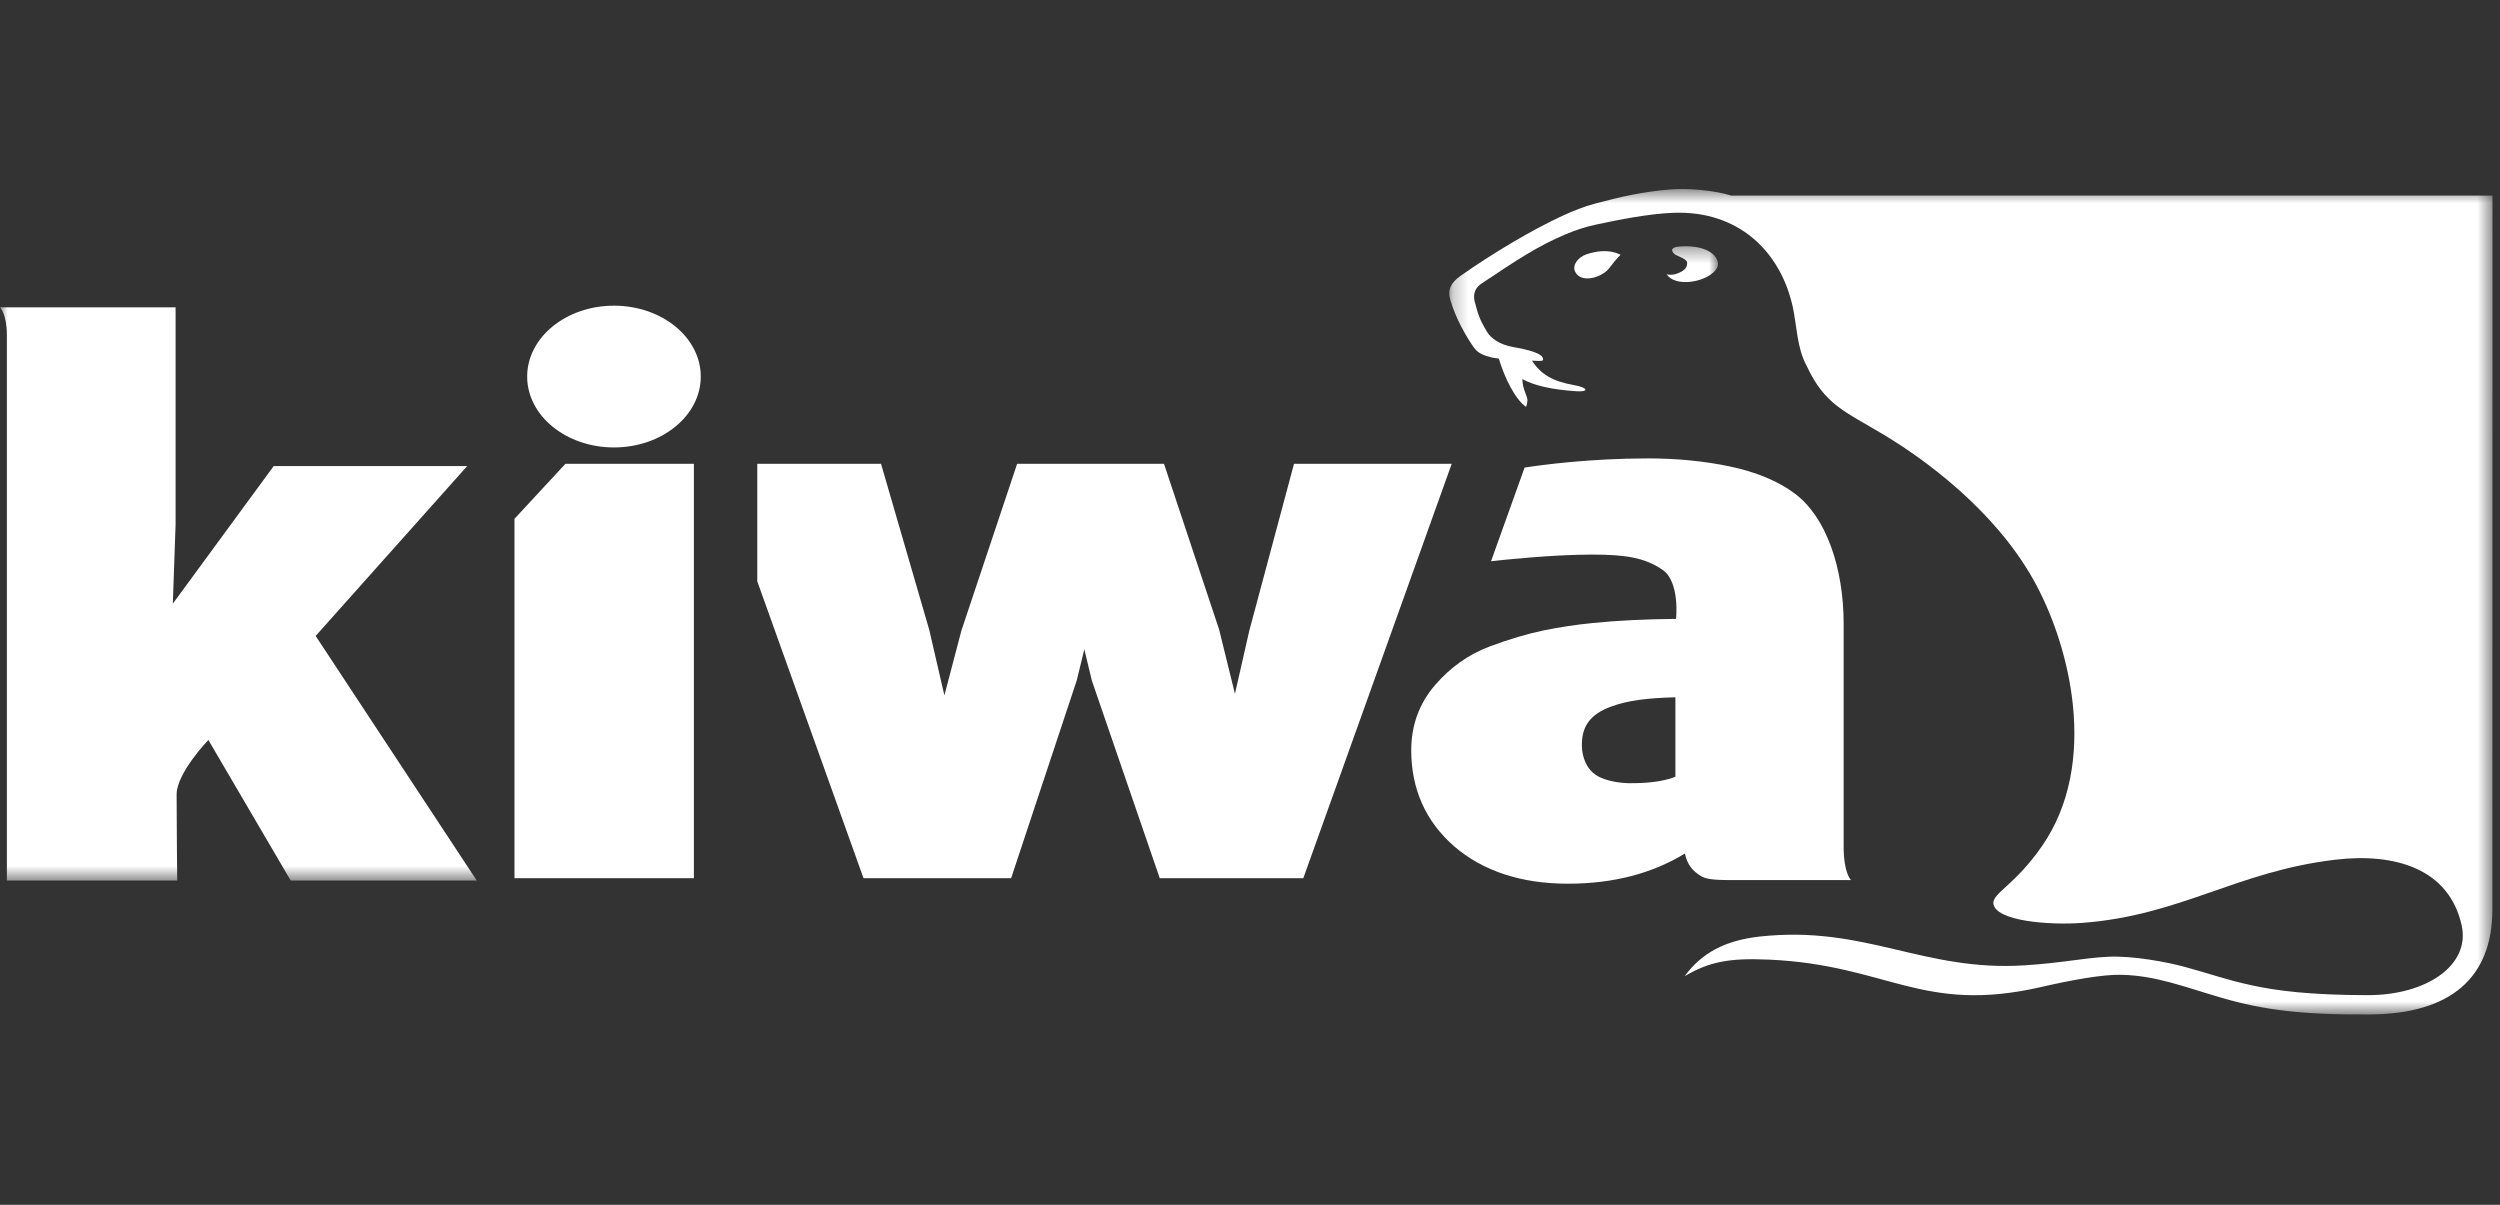
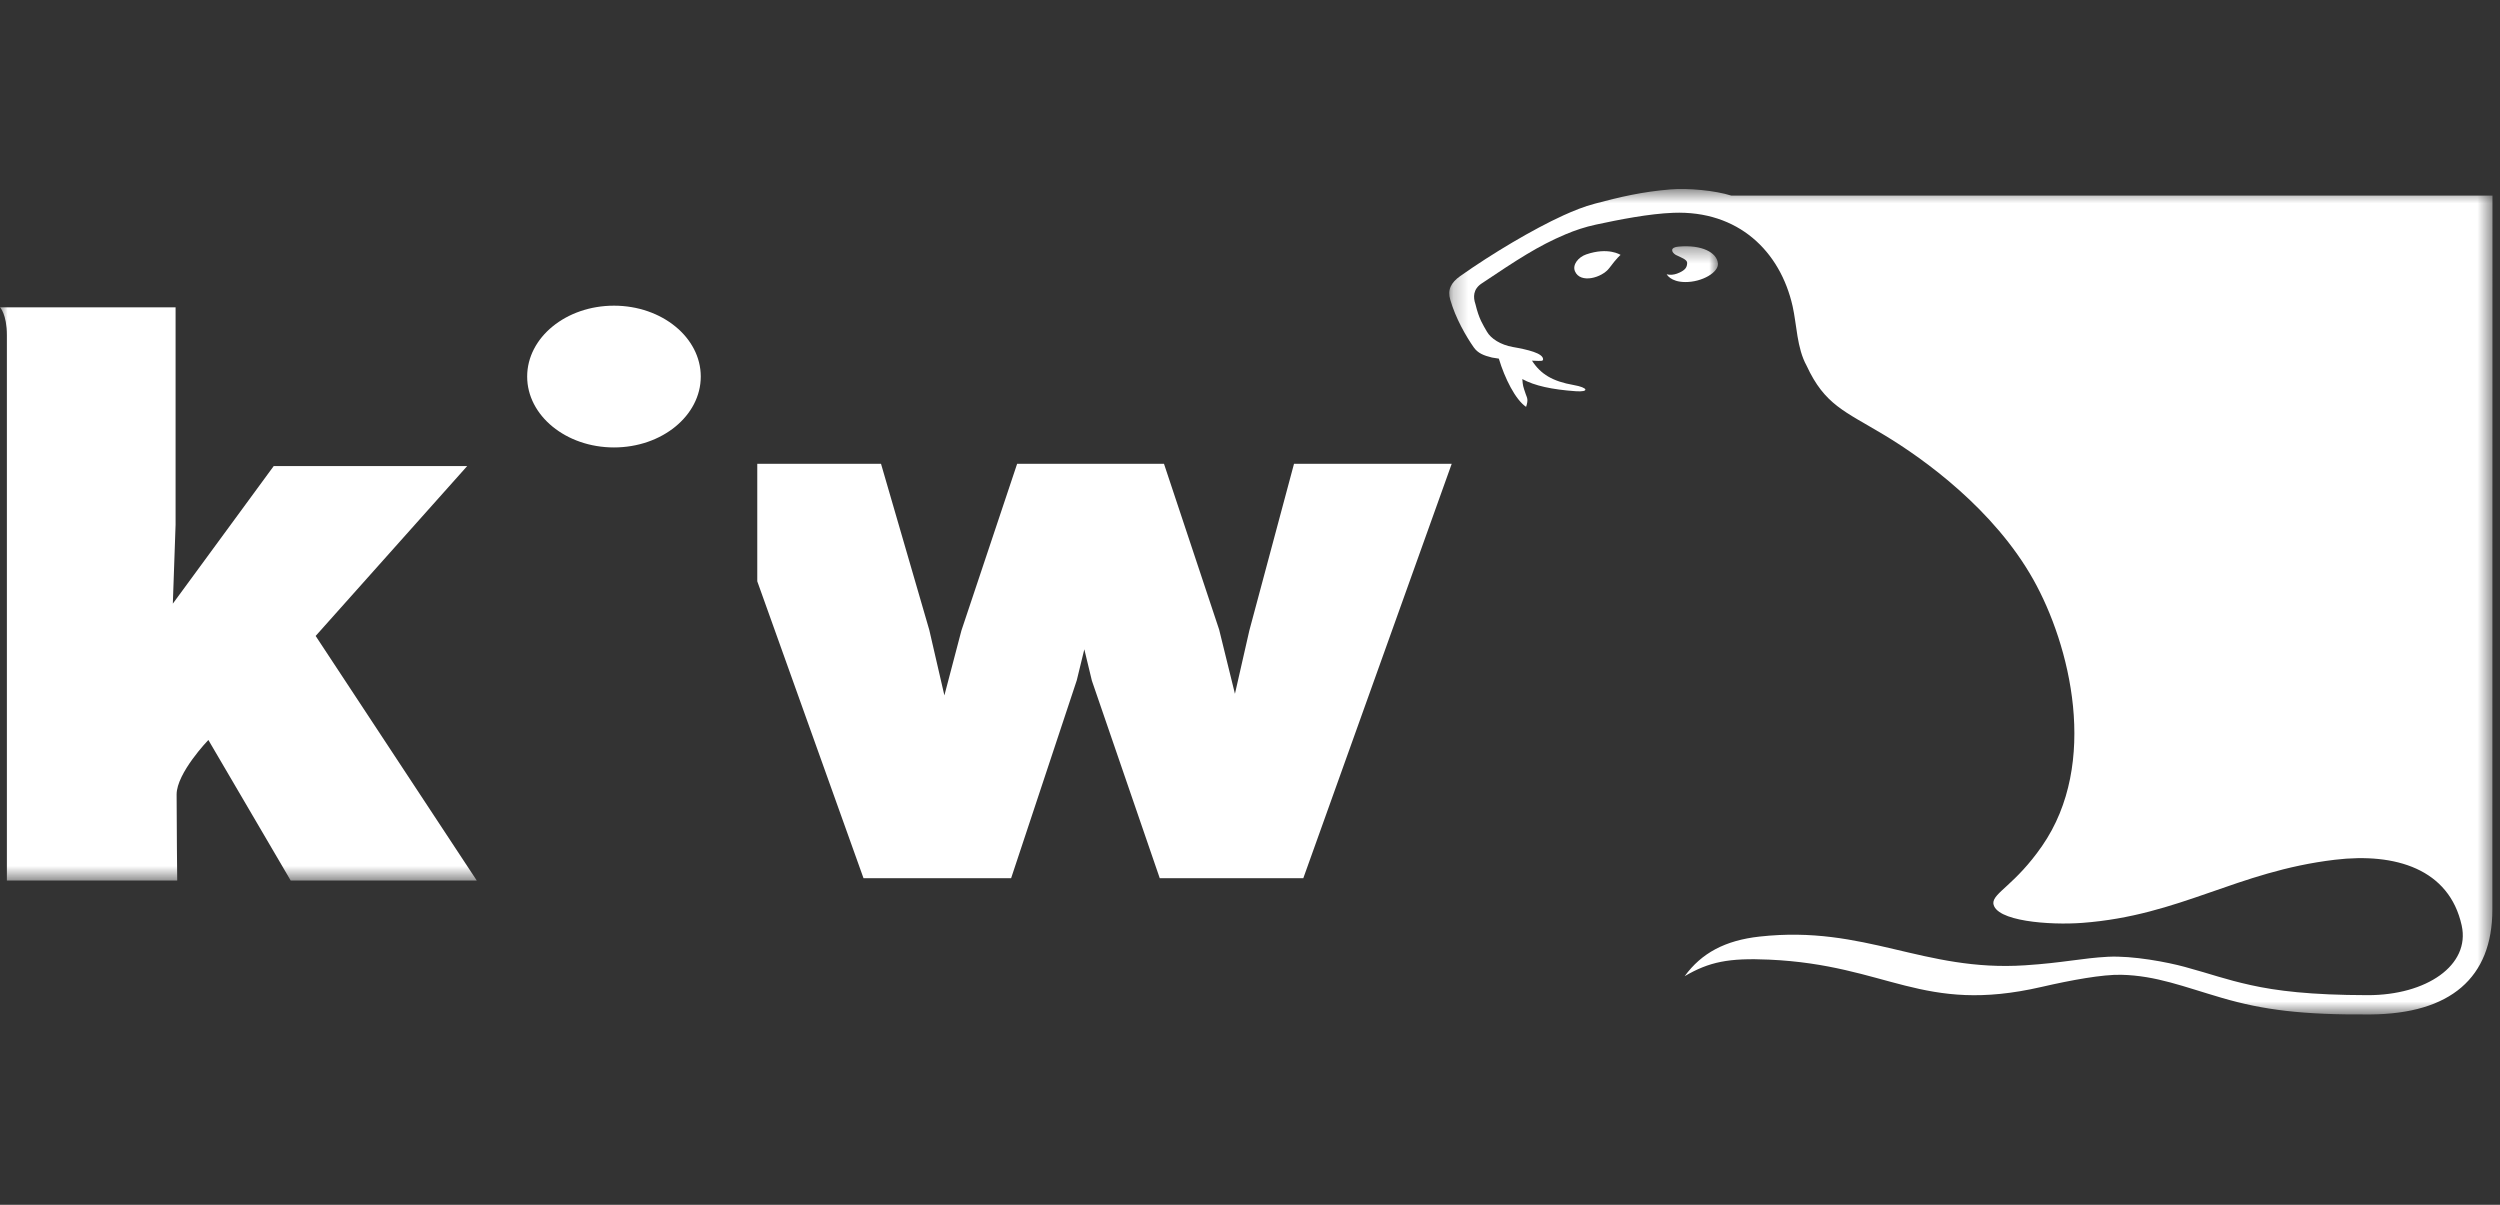
<svg xmlns="http://www.w3.org/2000/svg" width="166" height="80" viewBox="0 0 166 80" fill="none">
  <rect x="0" y="0" width="166" height="80" fill="#333333" stroke="none" />
  <g clip-path="url(#clip0_2899_15768)">
    <mask id="mask0_2899_15768" style="mask-type:alpha" maskUnits="userSpaceOnUse" x="96" y="12" width="70" height="56">
      <path fill-rule="evenodd" clip-rule="evenodd" d="M165.5 39.956V67.362H96.231V12.55H165.5V39.956Z" fill="white" />
    </mask>
    <g mask="url(#mask0_2899_15768)">
      <path fill-rule="evenodd" clip-rule="evenodd" d="M165.5 12.989H114.96C113.889 12.65 112.116 12.48 110.918 12.577C109.016 12.733 107.528 13.089 105.903 13.522C105.183 13.711 104.491 13.992 103.807 14.302C101.794 15.22 99.084 16.832 96.968 18.325C96.337 18.77 96.103 19.245 96.298 19.906C96.659 21.146 97.334 22.312 97.85 23.055C98.124 23.45 98.517 23.608 99.068 23.741C99.164 23.763 99.327 23.788 99.523 23.813C99.913 25.119 100.629 26.546 101.332 27.016C101.493 26.538 101.402 26.429 101.311 26.177C101.12 25.619 101.12 25.619 101.081 25.17C101.893 25.616 103.055 25.866 104.624 25.977C105.542 26.043 105.467 25.737 104.495 25.567C103.087 25.321 102.3 24.843 101.724 23.948C102.436 23.983 102.436 23.973 102.461 23.86C102.466 23.452 101.431 23.213 100.448 23.04C99.635 22.896 98.992 22.481 98.73 22.019C98.468 21.556 98.212 21.203 97.97 20.199C97.808 19.731 97.814 19.202 98.375 18.827C100.742 17.245 102.123 16.329 103.967 15.553C104.572 15.298 105.241 15.07 105.97 14.914C107.519 14.581 109.492 14.191 111.107 14.13C115.424 13.966 118.204 16.68 119.029 20.331C119.304 21.544 119.308 23.111 119.961 24.287C121.162 26.883 122.478 27.301 125.082 28.866C127.816 30.506 132.409 33.853 135.008 38.475C137.451 42.818 139.408 50.667 135.592 56.176C133.817 58.741 132.344 59.283 132.357 59.969C132.454 61.174 136.103 61.442 138.267 61.279C144.786 60.79 148.488 57.869 155.041 57.087C159.069 56.606 162.63 57.706 163.456 61.449C164.039 64.097 161.111 66.085 157.216 66.079C153.403 66.074 151.134 65.785 149.461 65.413C147.709 65.024 146.922 64.708 145.075 64.203C143.936 63.891 141.621 63.443 139.958 63.53C138.266 63.618 136.995 63.931 134.468 64.096C127.692 64.54 123.87 61.414 116.839 62.188C114.549 62.44 112.981 63.282 111.86 64.82C113.492 63.865 114.787 63.599 117.463 63.719C125.378 64.073 127.607 67.36 135.549 65.534C137.548 65.074 139.613 64.697 140.854 64.726C143.181 64.781 144.986 65.517 147.536 66.26C150.272 67.057 152.863 67.395 157.394 67.36C162.709 67.318 165.493 64.929 165.493 60.398C165.496 60.401 165.5 12.989 165.5 12.989Z" fill="white" />
    </g>
    <path fill-rule="evenodd" clip-rule="evenodd" d="M105.321 16.894C104.798 17.077 104.394 17.577 104.577 18.012C104.932 18.853 106.377 18.447 106.862 17.794C107.366 17.115 107.606 16.926 107.606 16.926C107.606 16.926 106.796 16.386 105.321 16.894Z" fill="white" />
    <mask id="mask1_2899_15768" style="mask-type:alpha" maskUnits="userSpaceOnUse" x="0" y="16" width="115" height="43">
      <path fill-rule="evenodd" clip-rule="evenodd" d="M0 58.465V16.351H114.072V58.465H0Z" fill="white" />
    </mask>
    <g mask="url(#mask1_2899_15768)">
      <path fill-rule="evenodd" clip-rule="evenodd" d="M114.072 17.499C114.011 16.772 113.008 16.235 111.467 16.373C110.888 16.415 110.95 16.732 111.28 16.931C111.614 17.093 112.038 17.233 112.028 17.462C112.018 17.741 111.915 17.912 111.534 18.093C111.014 18.347 110.667 18.206 110.667 18.206C110.667 18.206 110.911 18.72 111.892 18.728C113.028 18.739 114.123 18.074 114.072 17.499Z" fill="white" />
      <path fill-rule="evenodd" clip-rule="evenodd" d="M31.023 30.945H18.176L11.476 40.082L11.659 34.839V20.405H0C0 20.405 0.456 20.863 0.456 22.261V58.467H11.767C11.767 58.467 11.727 54.562 11.727 52.755C11.727 51.322 13.835 49.134 13.835 49.134L19.302 58.467H31.657L20.959 42.227L31.023 30.945Z" fill="white" />
    </g>
    <path fill-rule="evenodd" clip-rule="evenodd" d="M85.922 30.798L82.957 41.863L82 46.068L80.952 41.809L77.289 30.798H67.537L63.838 41.869L62.707 46.175L61.704 41.828L58.5 30.798H50.283V38.599L57.338 58.314H67.138L71.496 45.178L71.999 43.114L72.501 45.198L77.008 58.314H86.539L96.393 30.798H85.922Z" fill="white" />
-     <path fill-rule="evenodd" clip-rule="evenodd" d="M111.247 51.548C111.247 51.589 111.036 51.657 110.916 51.694C109.901 52.004 108.703 52.004 108.203 52.004C107.703 52.004 106.648 51.896 105.998 51.478C105.685 51.276 105.471 51.034 105.3 50.675C105.124 50.306 105.035 49.925 105.035 49.456C105.035 48.205 105.615 47.425 106.938 46.931C108.087 46.503 109.384 46.348 111.247 46.3V51.548ZM122.418 56.205V41.415C122.418 37.733 121.27 34.328 119.17 32.771C118.065 31.939 116.58 31.332 114.843 30.968C113.16 30.616 111.328 30.438 109.44 30.438C105.534 30.438 102.322 30.877 101.233 31.047L99.005 37.266C99.939 37.161 103.15 36.824 105.738 36.824C107.924 36.824 109.245 37.032 110.402 37.843C111.56 38.653 111.29 41.094 111.29 41.094C109.251 41.111 107.386 41.203 105.741 41.37C104.656 41.477 103.567 41.642 102.507 41.858C101.438 42.077 100.229 42.436 98.915 42.926C97.528 43.442 96.304 44.308 95.279 45.5C94.236 46.712 93.706 48.164 93.706 49.817C93.706 52.391 94.662 54.535 96.548 56.189C98.466 57.84 101.01 58.678 104.113 58.678C107.104 58.678 109.71 58.004 111.877 56.672C112.035 57.425 112.404 57.854 112.985 58.196C113.442 58.446 114.221 58.437 115.512 58.437H122.909C122.909 58.437 122.418 58.011 122.418 56.205Z" fill="white" />
-     <path fill-rule="evenodd" clip-rule="evenodd" d="M34.162 34.448V58.314H46.074V30.798H37.544L34.162 34.448Z" fill="white" />
    <path fill-rule="evenodd" clip-rule="evenodd" d="M40.768 20.297C37.583 20.297 35.004 22.41 35.004 25.004C35.004 27.597 37.583 29.71 40.768 29.71C43.953 29.71 46.531 27.597 46.531 25.004C46.531 22.41 43.953 20.297 40.768 20.297Z" fill="white" />
  </g>
  <defs>
    <clipPath id="clip0_2899_15768">
      <rect width="166" height="55.333" fill="white" transform="translate(0 12.334)" />
    </clipPath>
  </defs>
</svg>